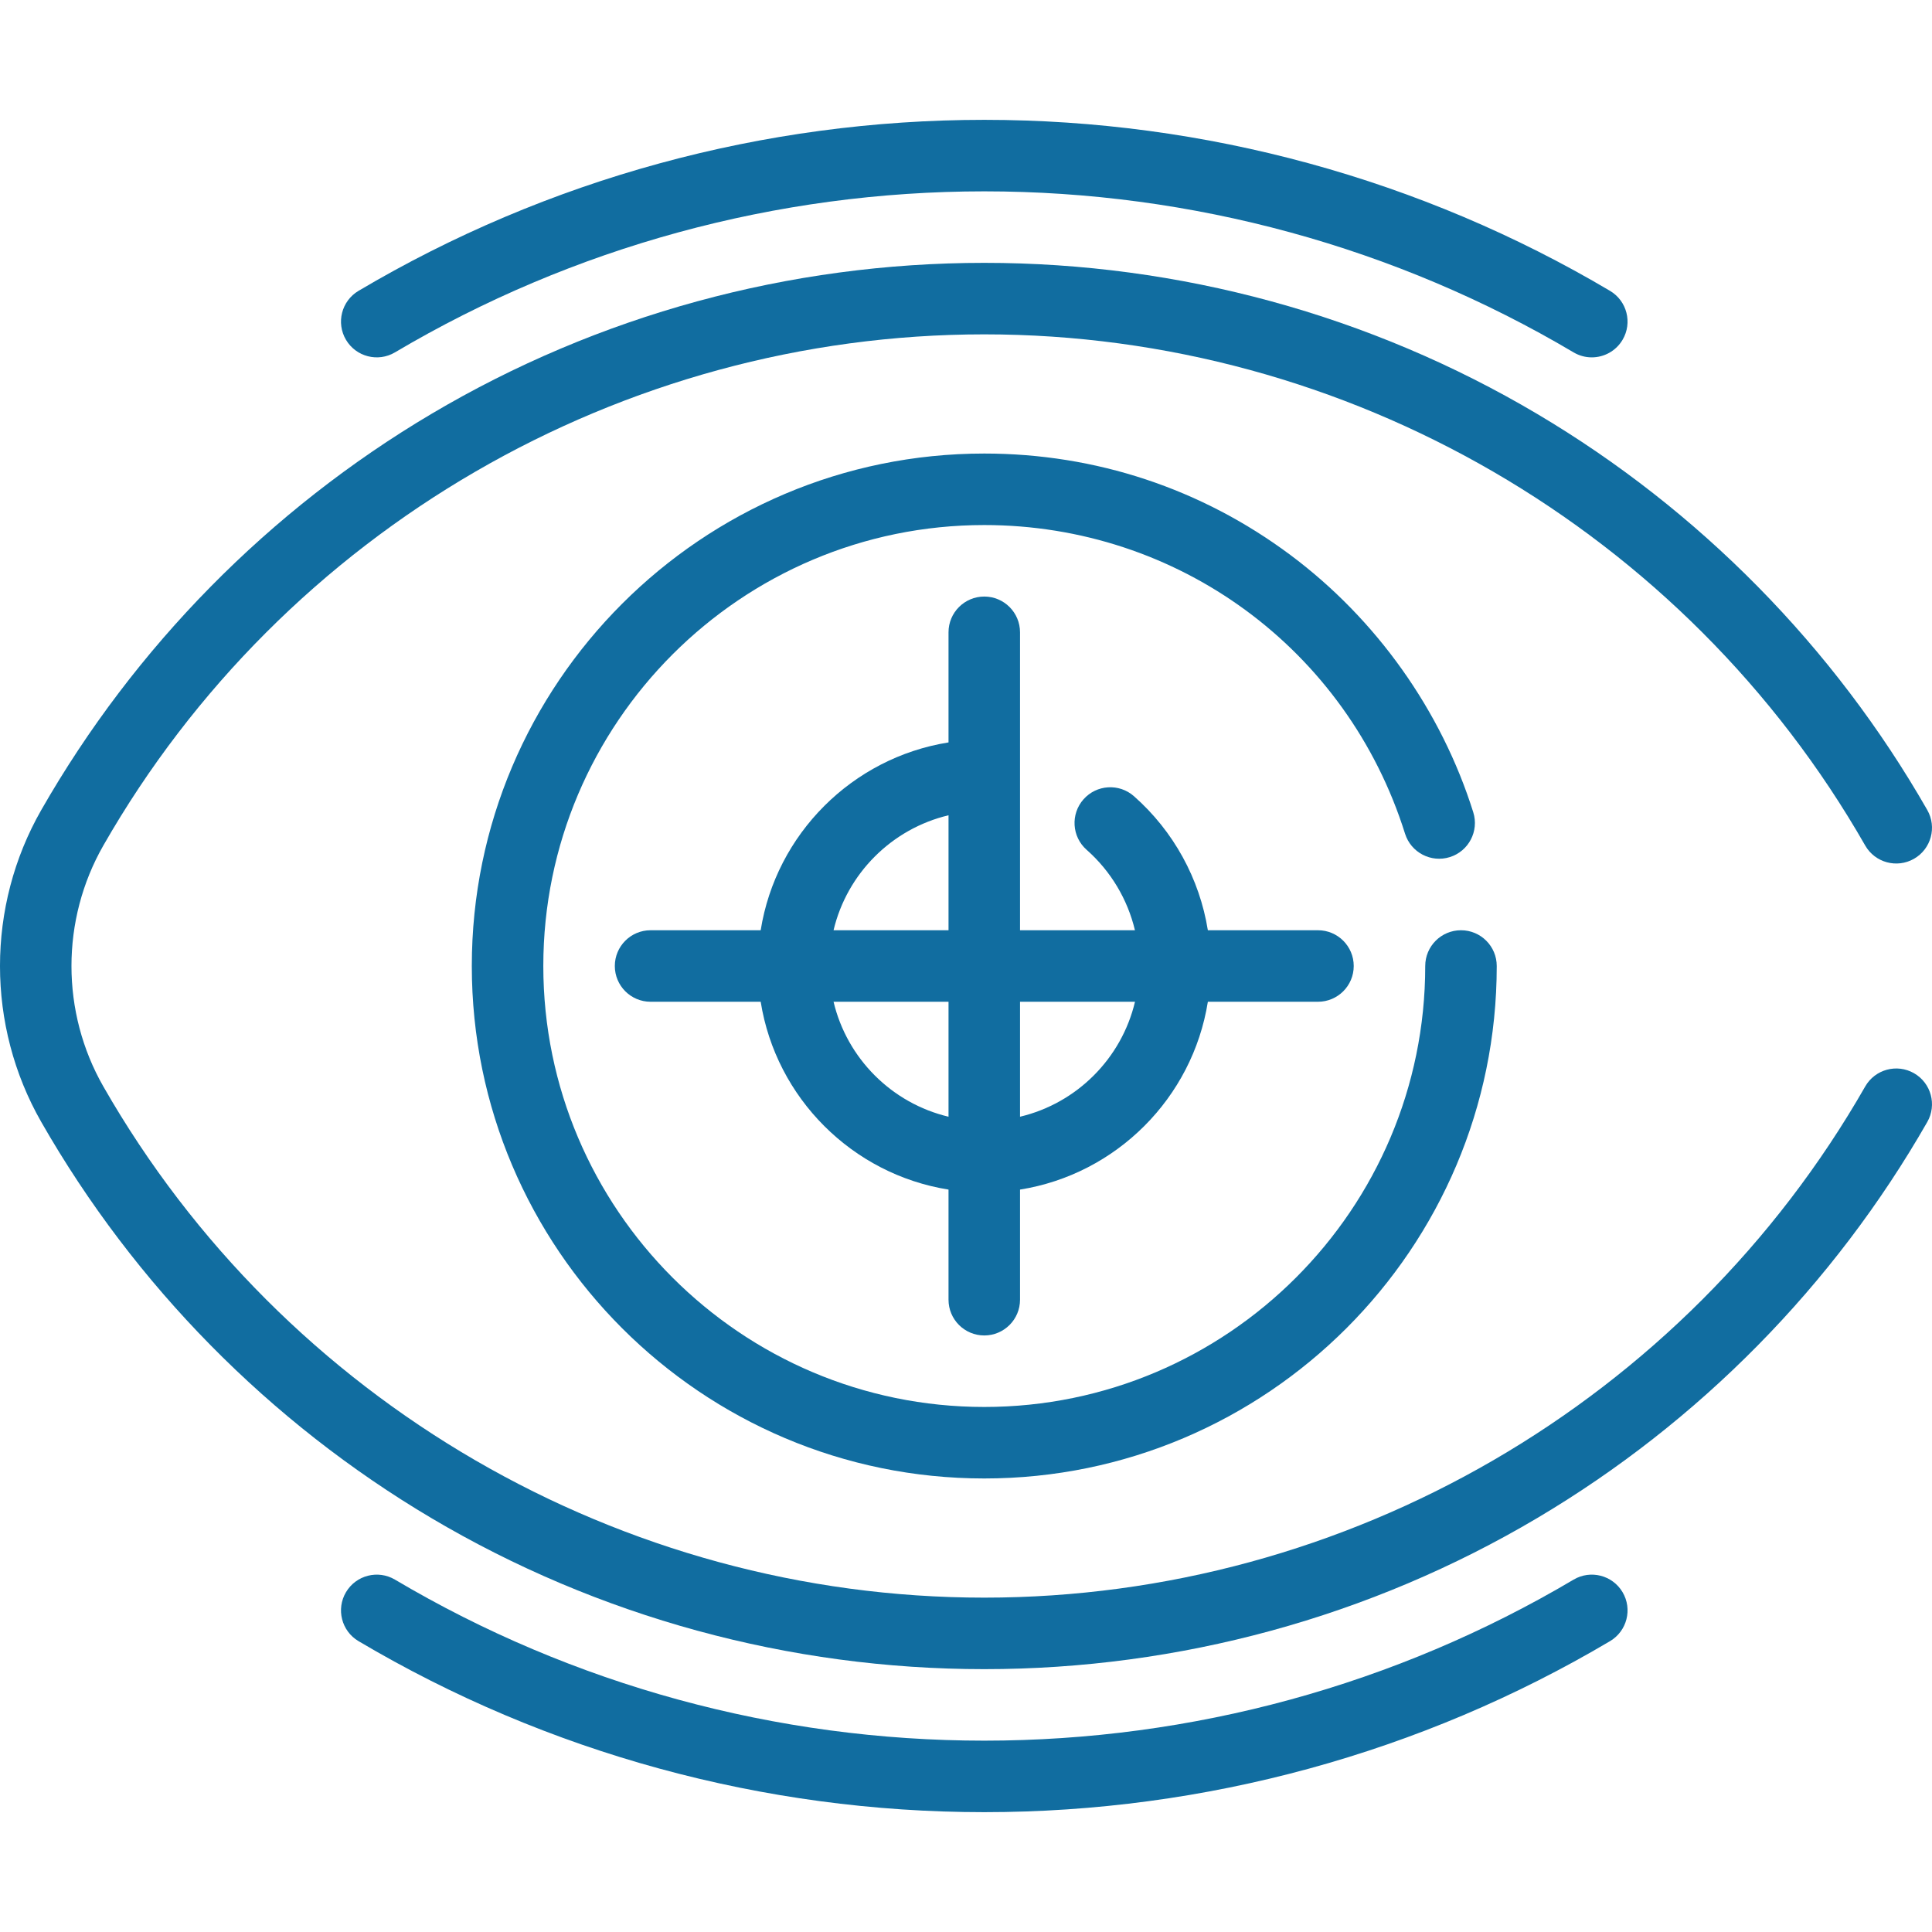
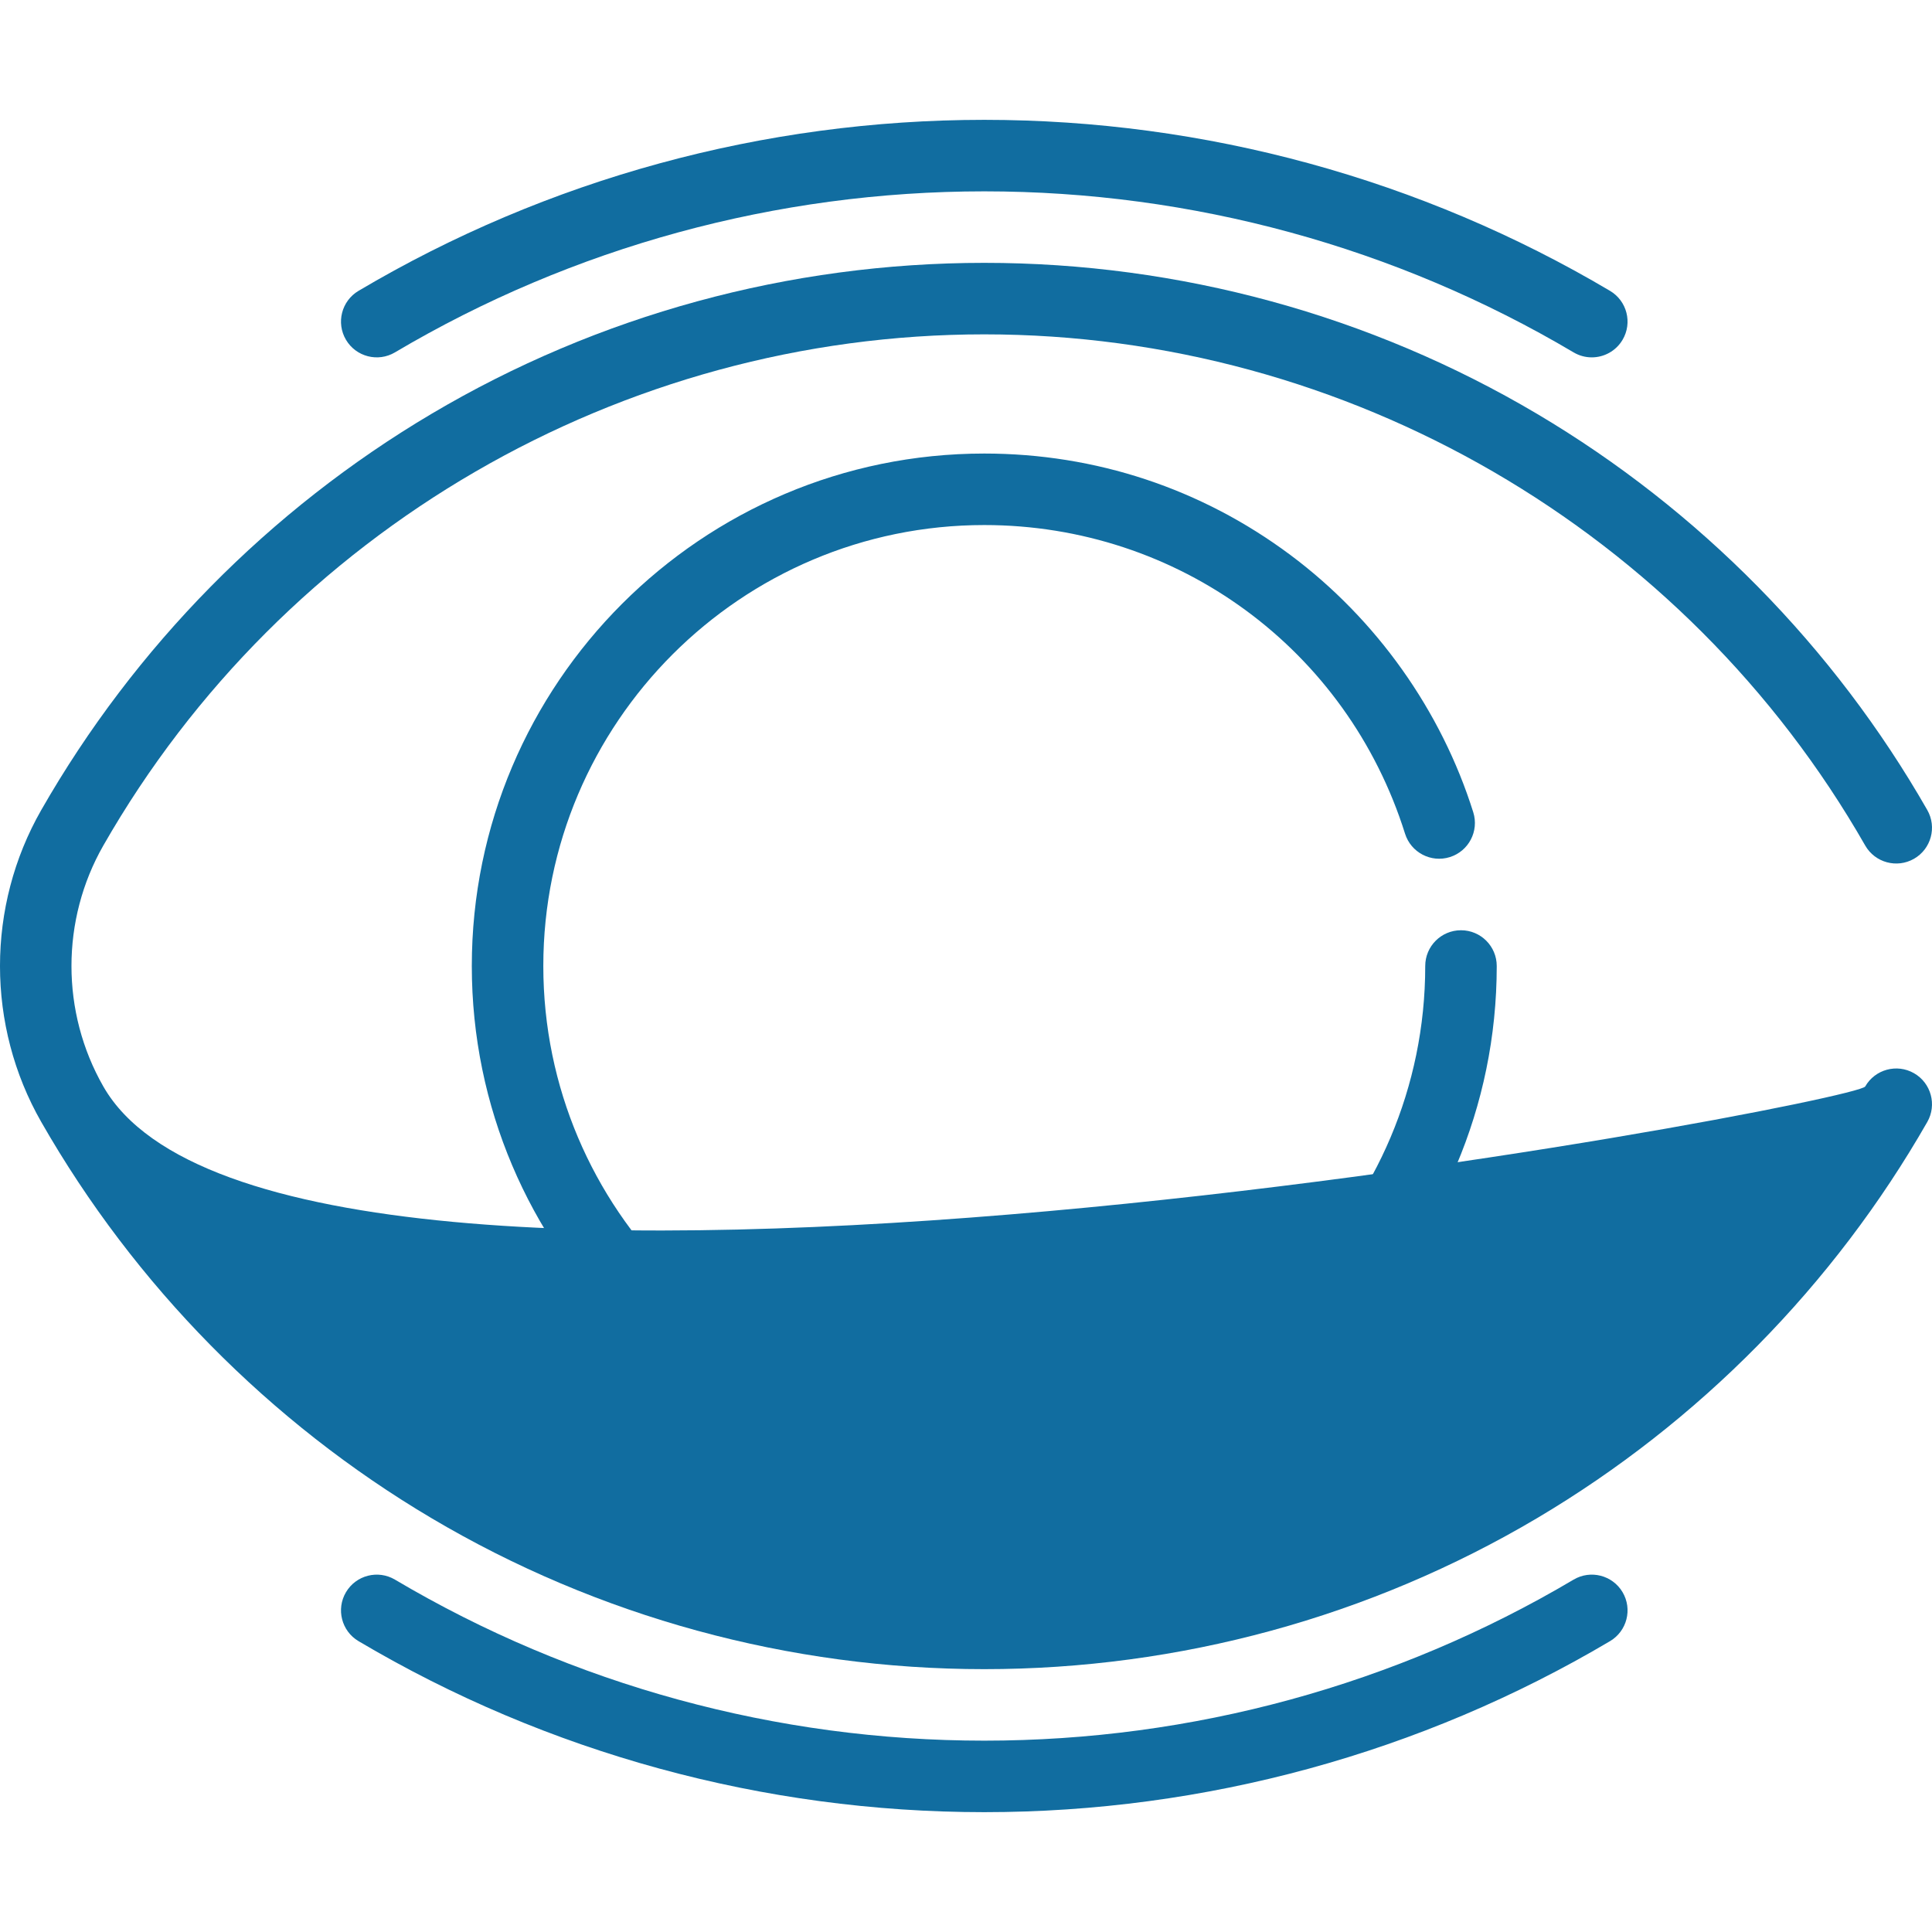
<svg xmlns="http://www.w3.org/2000/svg" version="1.1" id="Layer_1" x="0px" y="0px" viewBox="0 0 512.001 512.001" style="enable-background:new 0 0 512.001 512.001;" xml:space="preserve" width="512px" height="512px">
  <g>
    <g>
      <path d="M387.177,246.526c-5.233,0-9.475,4.241-9.475,9.475c0,64.436-52.422,116.859-116.859,116.859    c-64.436,0-116.859-52.422-116.859-116.859s52.422-116.859,116.859-116.859c51.329,0,96.142,32.871,111.51,81.795    c1.568,4.989,6.885,7.771,11.878,6.199c4.993-1.568,7.768-6.886,6.2-11.878c-8.476-26.982-25.69-51.201-48.474-68.192    c-23.576-17.581-51.625-26.874-81.114-26.874c-74.885,0-135.809,60.924-135.809,135.809S185.958,391.81,260.844,391.81    c74.886,0,135.809-60.924,135.809-135.809C396.652,250.767,392.41,246.526,387.177,246.526z" fill="#116DA0" />
    </g>
  </g>
  <g>
    <g>
      <path d="M429.996,421.942c-2.669-4.501-8.482-5.99-12.983-3.321c-47.114,27.917-101.116,42.672-156.169,42.672    c-55.052,0-109.055-14.756-156.169-42.672c-4.504-2.668-10.315-1.18-12.981,3.321c-2.668,4.501-1.181,10.314,3.321,12.981    c50.037,29.649,107.38,45.32,165.829,45.32c58.45,0,115.792-15.67,165.829-45.32C431.175,432.255,432.664,426.443,429.996,421.942    z" fill="#116DA0" />
    </g>
  </g>
  <g>
    <g>
      <path d="M426.672,77.079c-50.037-29.649-107.38-45.32-165.829-45.32S145.051,47.428,95.014,77.077    c-4.501,2.667-5.989,8.479-3.321,12.981s8.479,5.992,12.982,3.323c47.114-27.917,101.116-42.672,156.169-42.672    s109.055,14.756,156.169,42.672c1.516,0.898,3.179,1.325,4.821,1.325c3.238,0,6.391-1.659,8.16-4.647    C432.661,85.558,431.174,79.745,426.672,77.079z" fill="#116DA0" />
    </g>
  </g>
  <g>
    <g>
-       <path d="M507.228,284.41c-4.543-2.596-10.332-1.022-12.929,3.521c-47.792,83.556-137.248,135.461-233.456,135.461    S75.18,371.486,27.388,287.932c-11.265-19.697-11.265-44.166,0-63.863C75.18,140.513,164.635,88.608,260.844,88.608    s185.664,51.905,233.456,135.461c2.597,4.542,8.386,6.115,12.929,3.521c4.543-2.599,6.118-8.387,3.521-12.929    c-24.742-43.257-60.496-79.559-103.397-104.977c-44.192-26.185-94.855-40.026-146.509-40.026    c-51.654,0-102.316,13.841-146.509,40.026c-42.9,25.418-78.654,61.719-103.397,104.977c-14.584,25.499-14.584,57.181,0,82.679    c24.742,43.257,60.496,79.559,103.397,104.977c44.191,26.185,94.855,40.026,146.509,40.026    c51.654,0,102.316-13.841,146.509-40.026c42.9-25.418,78.654-61.719,103.397-104.977    C513.347,292.797,511.77,287.008,507.228,284.41z" fill="#116DA0" />
+       <path d="M507.228,284.41c-4.543-2.596-10.332-1.022-12.929,3.521S75.18,371.486,27.388,287.932c-11.265-19.697-11.265-44.166,0-63.863C75.18,140.513,164.635,88.608,260.844,88.608    s185.664,51.905,233.456,135.461c2.597,4.542,8.386,6.115,12.929,3.521c4.543-2.599,6.118-8.387,3.521-12.929    c-24.742-43.257-60.496-79.559-103.397-104.977c-44.192-26.185-94.855-40.026-146.509-40.026    c-51.654,0-102.316,13.841-146.509,40.026c-42.9,25.418-78.654,61.719-103.397,104.977c-14.584,25.499-14.584,57.181,0,82.679    c24.742,43.257,60.496,79.559,103.397,104.977c44.191,26.185,94.855,40.026,146.509,40.026    c51.654,0,102.316-13.841,146.509-40.026c42.9-25.418,78.654-61.719,103.397-104.977    C513.347,292.797,511.77,287.008,507.228,284.41z" fill="#116DA0" />
    </g>
  </g>
  <g>
    <g>
-       <path d="M349.277,246.525h-29.183c-2.191-13.639-9.059-26.238-19.586-35.526c-3.925-3.462-9.913-3.086-13.374,0.836    c-3.463,3.923-3.088,9.911,0.835,13.374c6.43,5.672,10.855,13.148,12.804,21.316h-30.455v-78.958c0-5.234-4.242-9.475-9.475-9.475    c-5.233,0-9.475,4.241-9.475,9.475v29.181c-25.514,4.065-45.713,24.265-49.778,49.778H172.41c-5.233,0-9.475,4.241-9.475,9.475    s4.242,9.475,9.475,9.475h29.181c4.065,25.514,24.265,45.714,49.778,49.778v29.181c0,5.234,4.242,9.475,9.475,9.475    c5.233,0,9.475-4.241,9.475-9.475v-29.181c25.514-4.065,45.713-24.265,49.778-49.778h29.181c5.233,0,9.475-4.241,9.475-9.475    S354.51,246.525,349.277,246.525z M251.369,295.943c-15.041-3.568-26.9-15.427-30.468-30.468h30.468V295.943z M251.369,246.525    h-30.468c3.568-15.041,15.427-26.899,30.468-30.468V246.525z M270.319,295.943v-30.468h30.468    C297.219,280.516,285.36,292.374,270.319,295.943z" fill="#116DA0" />
-     </g>
+       </g>
  </g>
  <g>
</g>
  <g>
</g>
  <g>
</g>
  <g>
</g>
  <g>
</g>
  <g>
</g>
  <g>
</g>
  <g>
</g>
  <g>
</g>
  <g>
</g>
  <g>
</g>
  <g>
</g>
  <g>
</g>
  <g>
</g>
  <g>
</g>
</svg>